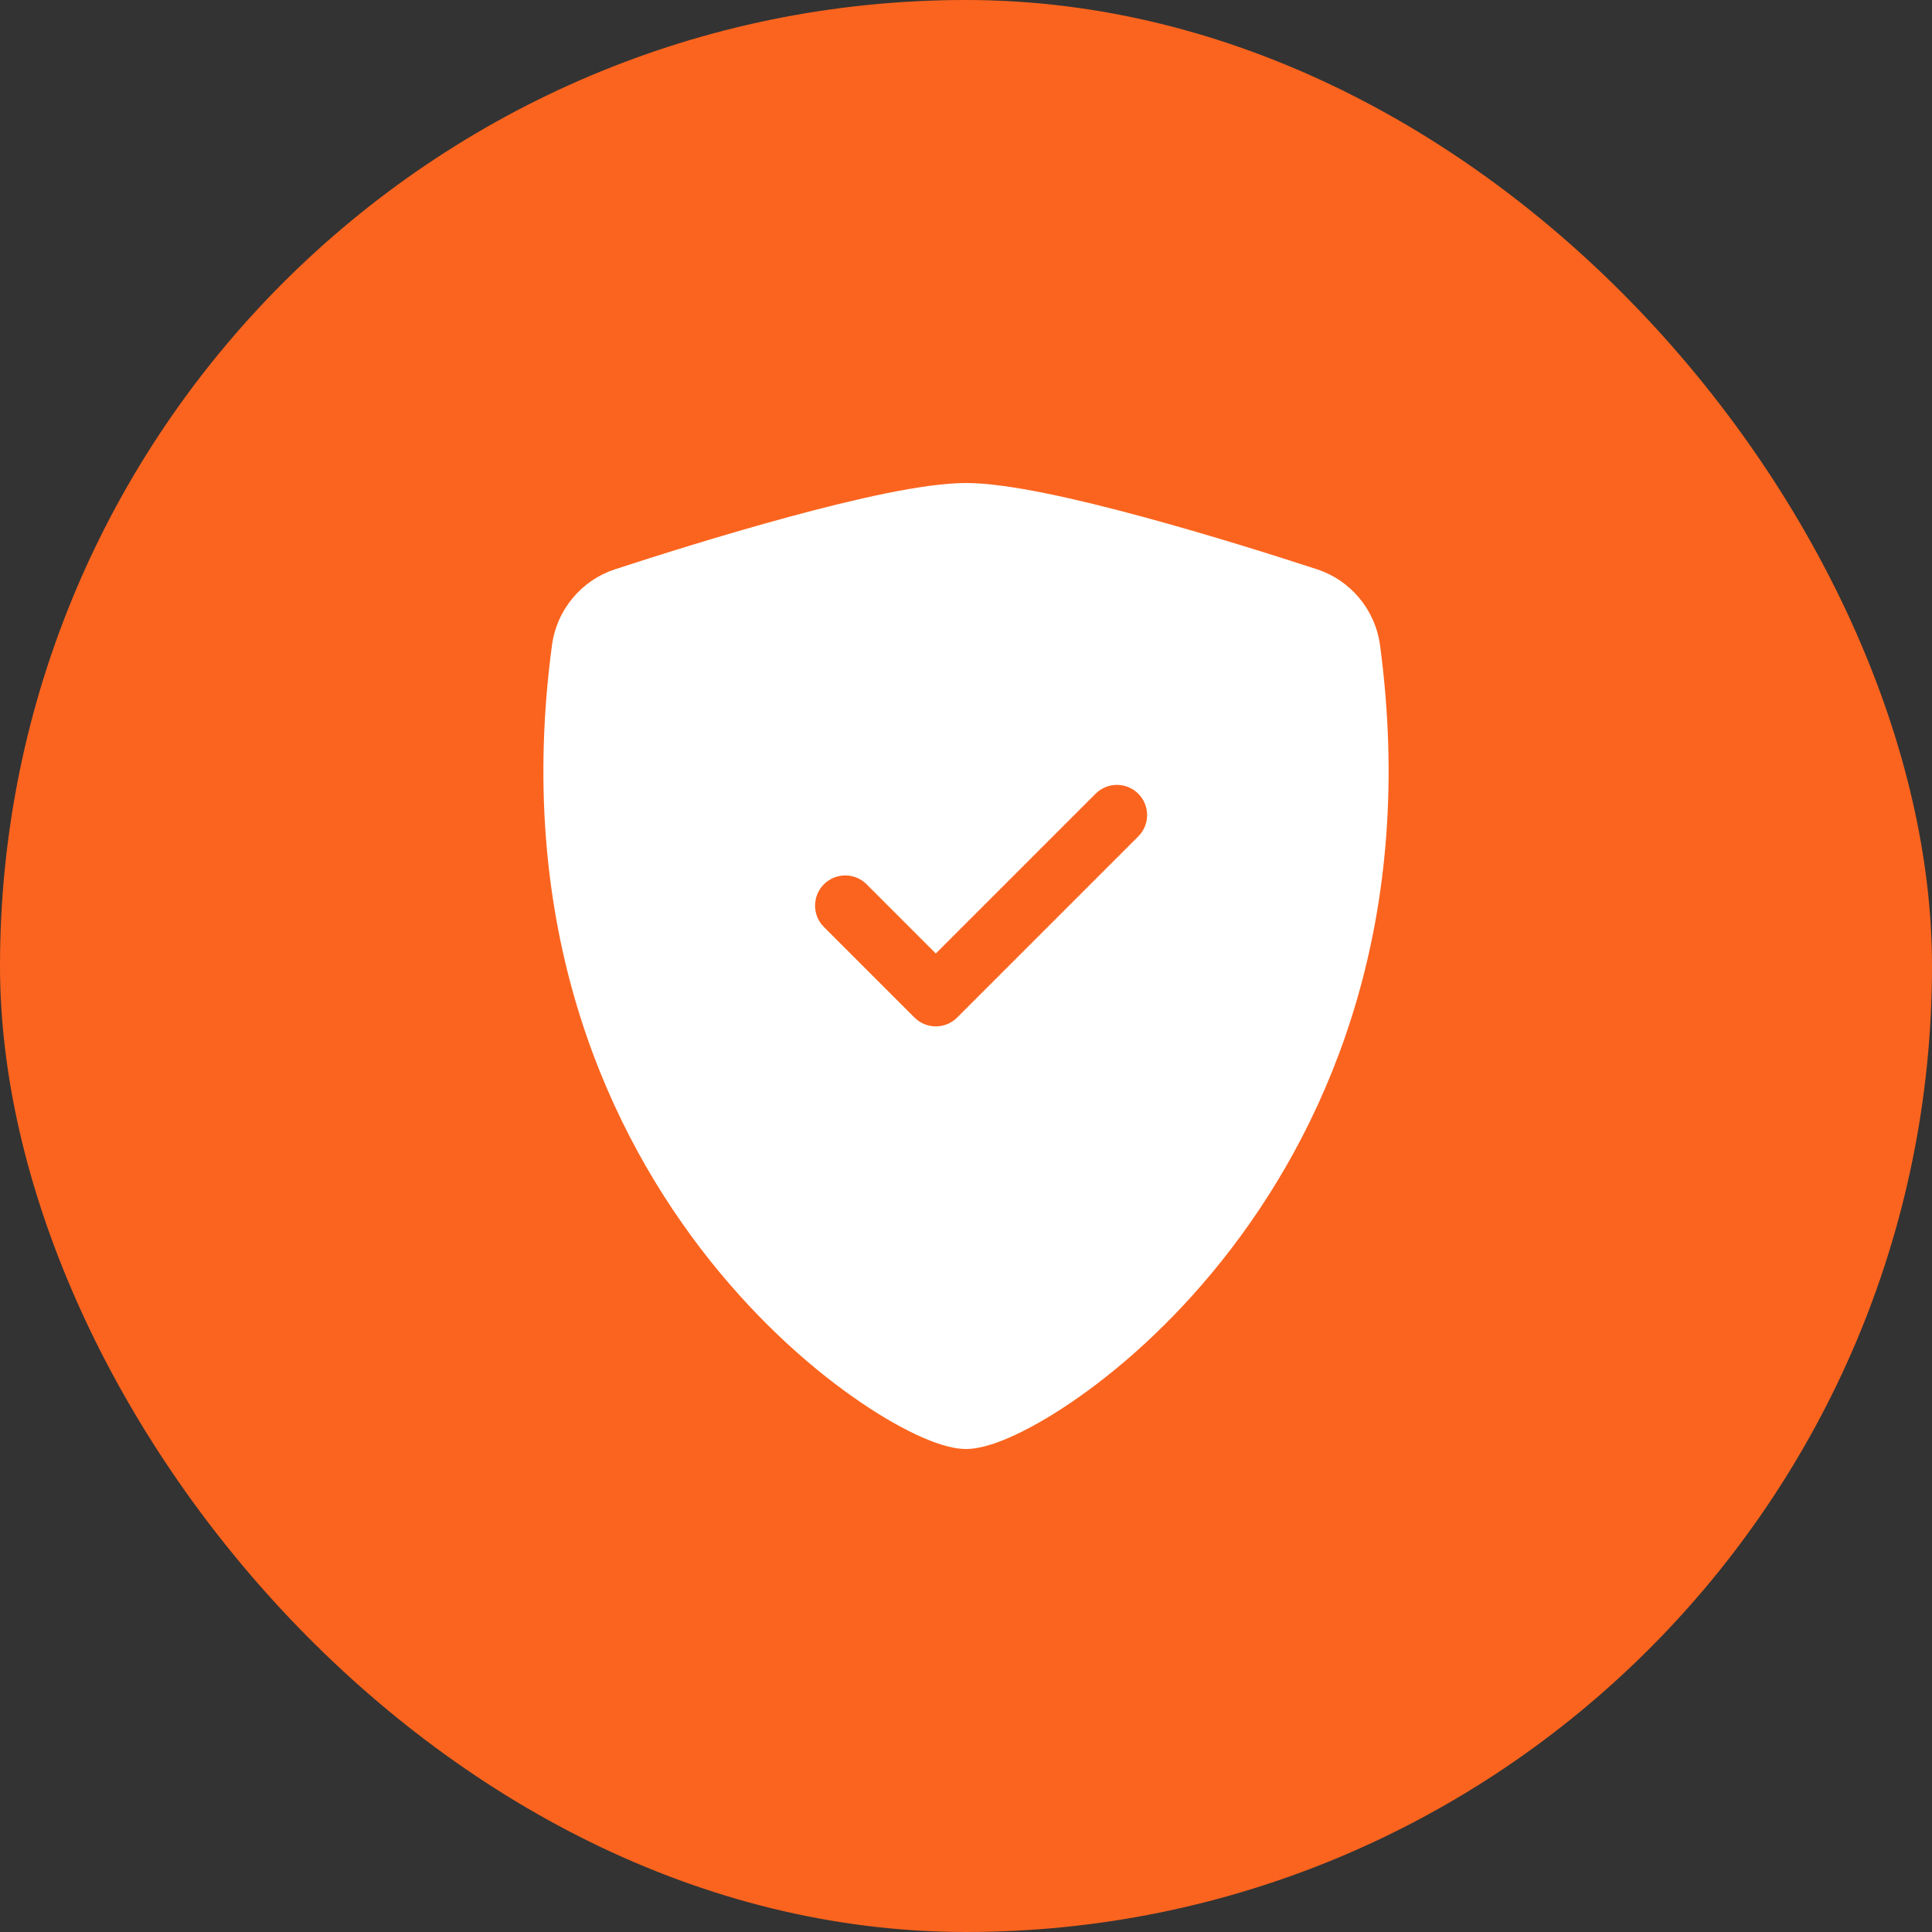
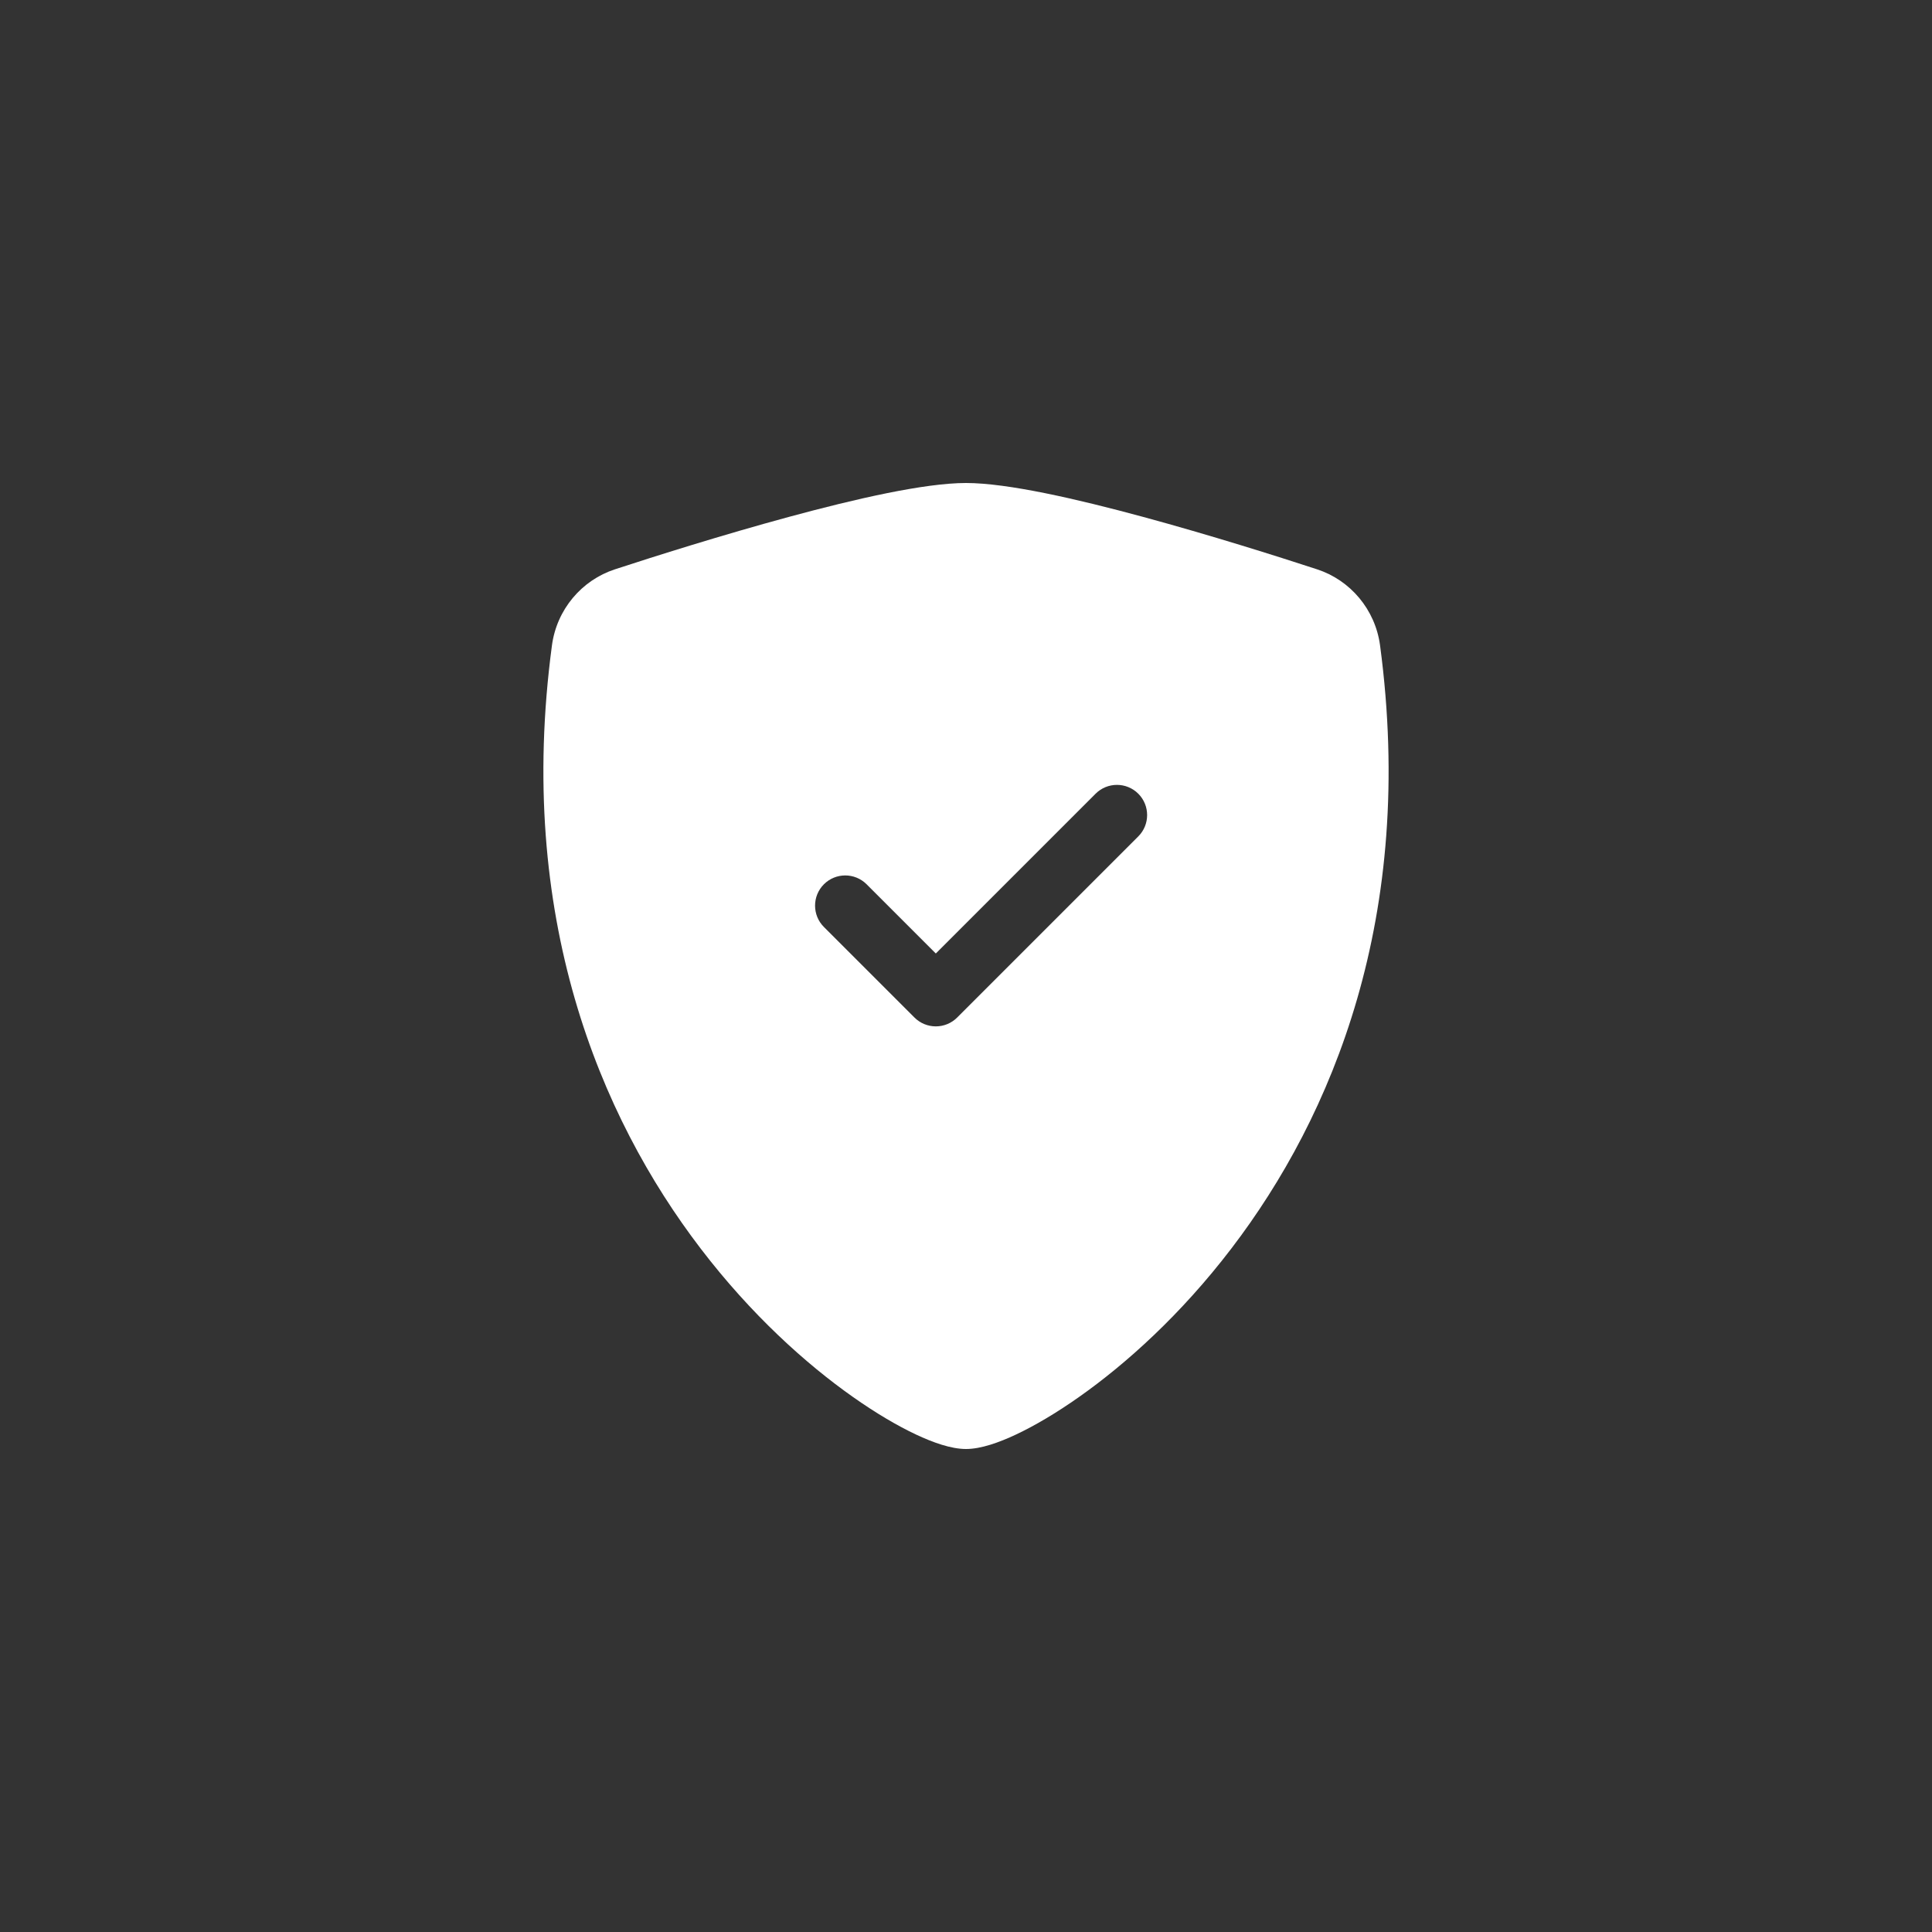
<svg xmlns="http://www.w3.org/2000/svg" width="40" height="40" viewBox="0 0 40 40" fill="none">
  <rect x="0" y="0" width="40" height="40" fill="#333333" stroke="none" />
-   <rect width="40" height="40" rx="20" fill="#FB641E" />
-   <path fill-rule="evenodd" clip-rule="evenodd" d="M20 10C19.138 10 17.697 10.332 16.34 10.7C14.952 11.076 13.554 11.518 12.732 11.787C12.045 12.011 11.526 12.617 11.427 13.365C10.681 18.962 12.41 23.109 14.508 25.852C15.552 27.219 16.688 28.238 17.654 28.919C18.137 29.26 18.584 29.521 18.964 29.7C19.315 29.865 19.69 30 20 30C20.31 30 20.685 29.865 21.036 29.7C21.416 29.521 21.863 29.26 22.346 28.919C23.312 28.238 24.448 27.219 25.492 25.852C27.59 23.109 29.319 18.962 28.573 13.365C28.474 12.617 27.955 12.011 27.268 11.787C26.446 11.518 25.048 11.076 23.66 10.7C22.303 10.332 20.862 10 20 10ZM22.683 16.433C22.927 16.189 23.323 16.189 23.567 16.433C23.811 16.677 23.811 17.073 23.567 17.317L19.817 21.067C19.7 21.184 19.541 21.25 19.375 21.25C19.209 21.25 19.05 21.184 18.933 21.067L17.058 19.192C16.814 18.948 16.814 18.552 17.058 18.308C17.302 18.064 17.698 18.064 17.942 18.308L19.375 19.741L22.683 16.433Z" fill="white" />
+   <path fill-rule="evenodd" clip-rule="evenodd" d="M20 10C19.138 10 17.697 10.332 16.34 10.7C14.952 11.076 13.554 11.518 12.732 11.787C12.045 12.011 11.526 12.617 11.427 13.365C10.681 18.962 12.41 23.109 14.508 25.852C15.552 27.219 16.688 28.238 17.654 28.919C18.137 29.26 18.584 29.521 18.964 29.7C19.315 29.865 19.69 30 20 30C20.31 30 20.685 29.865 21.036 29.7C21.416 29.521 21.863 29.26 22.346 28.919C23.312 28.238 24.448 27.219 25.492 25.852C27.59 23.109 29.319 18.962 28.573 13.365C28.474 12.617 27.955 12.011 27.268 11.787C26.446 11.518 25.048 11.076 23.66 10.7C22.303 10.332 20.862 10 20 10ZM22.683 16.433C22.927 16.189 23.323 16.189 23.567 16.433C23.811 16.677 23.811 17.073 23.567 17.317L19.817 21.067C19.7 21.184 19.541 21.25 19.375 21.25C19.209 21.25 19.05 21.184 18.933 21.067L17.058 19.192C16.814 18.948 16.814 18.552 17.058 18.308C17.302 18.064 17.698 18.064 17.942 18.308L19.375 19.741Z" fill="white" />
</svg>